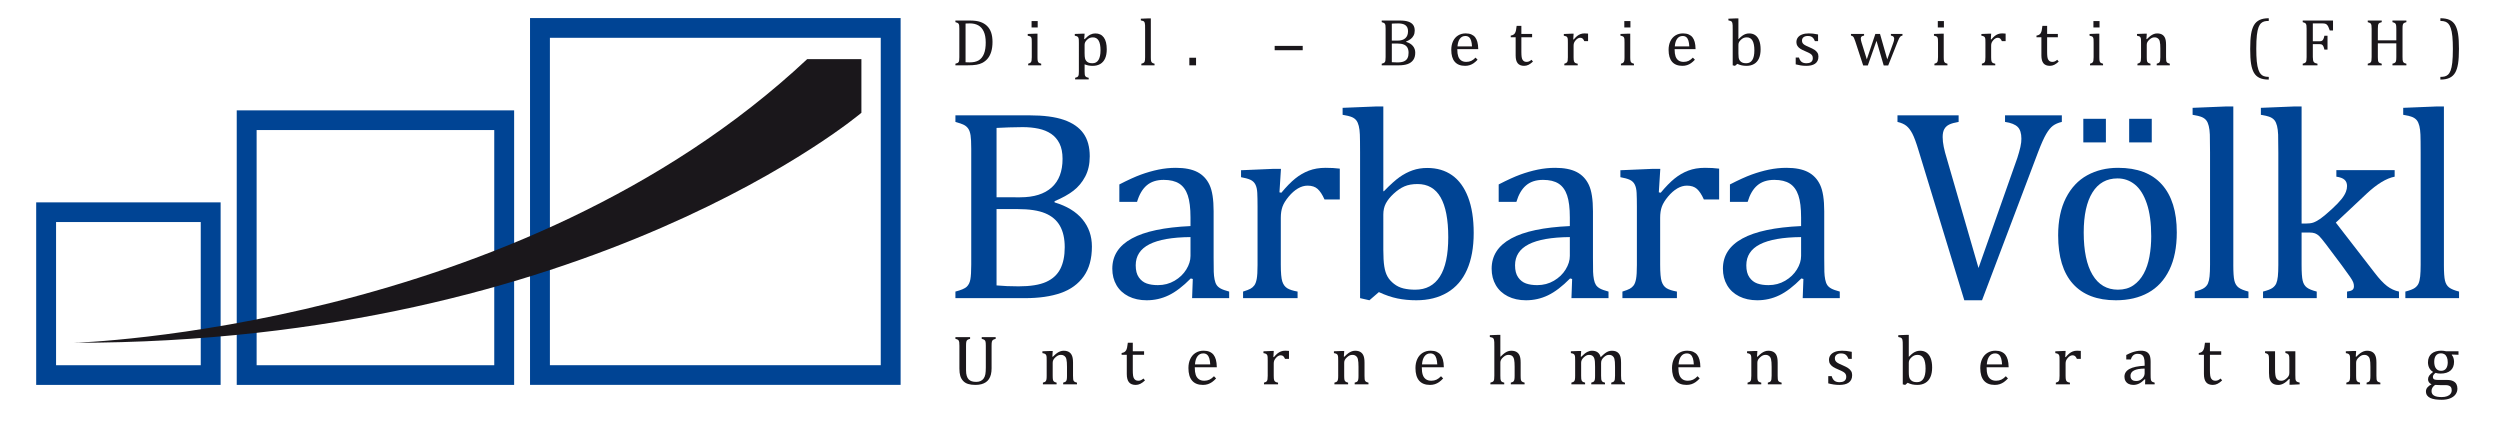
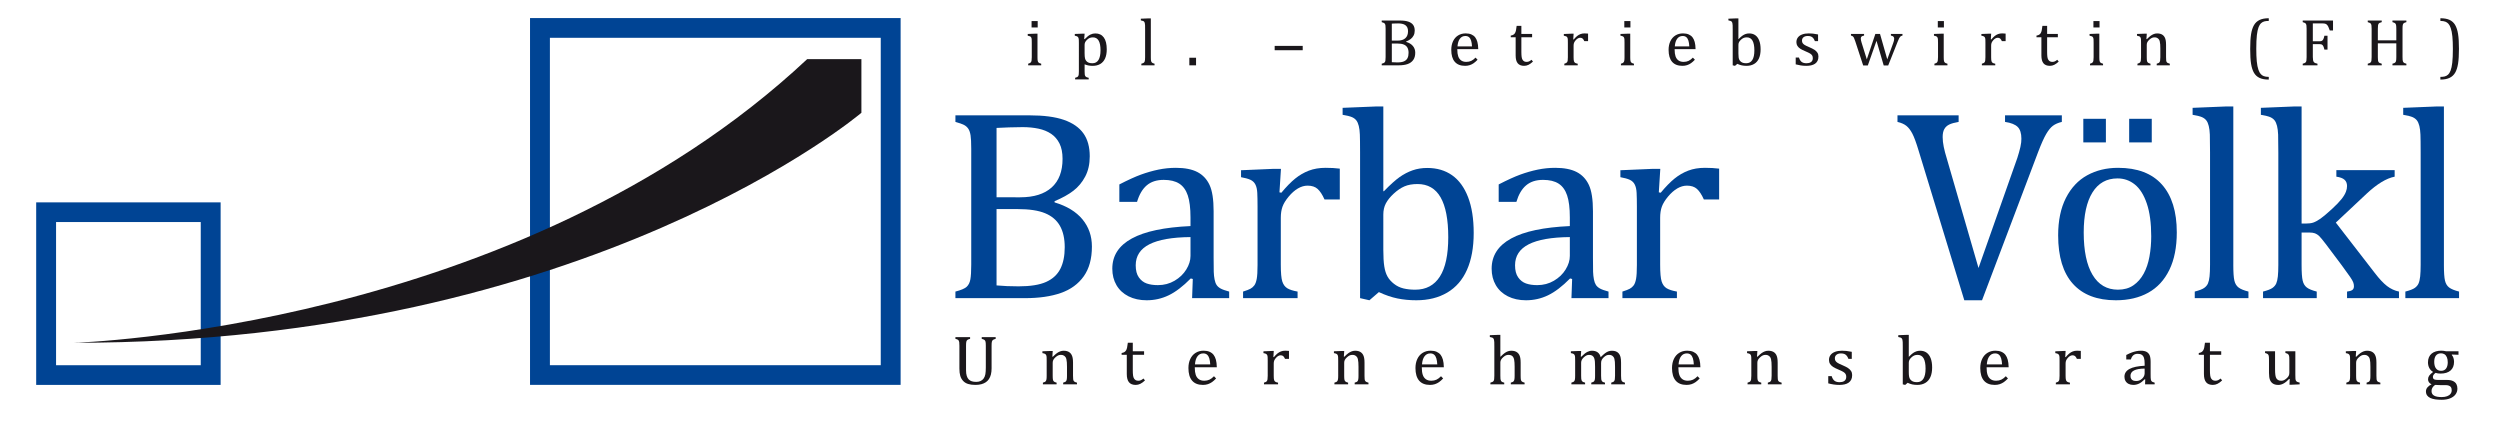
<svg xmlns="http://www.w3.org/2000/svg" version="1.1" id="Ebene_1" x="0px" y="0px" width="414.504px" height="70px" viewBox="0 0 414.504 70" enable-background="new 0 0 414.504 70" xml:space="preserve">
  <g>
    <path fill="#1A171B" d="M164.409,61.018c0,0.418-0.04,0.777-0.116,1.079c-0.074,0.287-0.184,0.542-0.331,0.763   c-0.134,0.199-0.304,0.368-0.503,0.508c-0.202,0.14-0.445,0.249-0.731,0.329c-0.286,0.081-0.622,0.121-1.008,0.121   c-0.468,0-0.869-0.052-1.203-0.154c-0.334-0.104-0.611-0.272-0.829-0.509c-0.219-0.234-0.377-0.512-0.472-0.831   c-0.098-0.319-0.146-0.726-0.146-1.219v-3.773c0-0.298-0.01-0.5-0.029-0.606c-0.02-0.104-0.047-0.187-0.084-0.249   c-0.037-0.061-0.089-0.113-0.159-0.158c-0.069-0.044-0.199-0.09-0.389-0.14v-0.281h2.434v0.281   c-0.216,0.054-0.367,0.114-0.452,0.18c-0.085,0.068-0.143,0.169-0.174,0.303c-0.031,0.133-0.046,0.357-0.046,0.671v4.061   c0,0.371,0.039,0.683,0.119,0.935c0.079,0.253,0.19,0.448,0.333,0.589c0.143,0.139,0.313,0.239,0.51,0.303   c0.197,0.063,0.442,0.095,0.735,0.095c0.27,0,0.509-0.047,0.713-0.141c0.205-0.093,0.375-0.235,0.513-0.426   c0.137-0.192,0.229-0.428,0.281-0.707c0.05-0.279,0.075-0.653,0.075-1.124v-3.584c0-0.334-0.016-0.561-0.049-0.683   c-0.033-0.122-0.086-0.217-0.163-0.281c-0.075-0.065-0.231-0.129-0.466-0.189v-0.281h2.312v0.281   c-0.223,0.058-0.377,0.121-0.46,0.189c-0.083,0.068-0.141,0.169-0.171,0.299c-0.031,0.131-0.046,0.352-0.046,0.665V61.018z" />
    <path fill="#1A171B" d="M178.56,63.725h-2.284v-0.281c0.152-0.044,0.259-0.085,0.325-0.119c0.066-0.034,0.122-0.081,0.166-0.144   c0.044-0.062,0.08-0.156,0.104-0.284c0.026-0.127,0.038-0.322,0.038-0.582v-1.501c0-0.269-0.008-0.513-0.023-0.729   c-0.016-0.219-0.042-0.396-0.078-0.536c-0.038-0.141-0.082-0.249-0.134-0.327c-0.052-0.079-0.113-0.146-0.185-0.201   c-0.071-0.055-0.153-0.1-0.246-0.132c-0.093-0.034-0.215-0.048-0.366-0.048c-0.151,0-0.293,0.029-0.429,0.088   c-0.135,0.06-0.284,0.162-0.447,0.308c-0.162,0.146-0.279,0.288-0.353,0.429c-0.073,0.144-0.11,0.305-0.11,0.488v2.14   c0,0.328,0.015,0.558,0.046,0.686c0.031,0.129,0.09,0.225,0.177,0.293c0.087,0.066,0.229,0.124,0.426,0.173v0.281h-2.272v-0.281   c0.152-0.044,0.258-0.085,0.322-0.119c0.063-0.034,0.118-0.081,0.162-0.144c0.045-0.062,0.079-0.155,0.105-0.28   c0.024-0.127,0.037-0.323,0.037-0.592V59.81c0-0.246-0.003-0.442-0.011-0.592c-0.009-0.149-0.035-0.269-0.082-0.358   c-0.046-0.09-0.117-0.156-0.211-0.202c-0.095-0.044-0.229-0.081-0.403-0.109v-0.306l1.356-0.052h0.354l-0.063,0.935l0.081,0.023   c0.287-0.287,0.517-0.491,0.693-0.614c0.175-0.122,0.353-0.216,0.533-0.282c0.18-0.068,0.37-0.101,0.572-0.101   c0.208,0,0.395,0.022,0.558,0.071c0.165,0.048,0.309,0.122,0.436,0.22c0.125,0.1,0.229,0.224,0.31,0.37   c0.081,0.148,0.142,0.325,0.183,0.531c0.041,0.207,0.061,0.468,0.061,0.787v2.161c0,0.263,0.008,0.455,0.024,0.572   c0.015,0.119,0.042,0.212,0.081,0.276c0.039,0.064,0.094,0.12,0.168,0.163c0.073,0.045,0.201,0.091,0.383,0.14V63.725z" />
    <path fill="#1A171B" d="M185.966,58.529c0.192-0.03,0.349-0.084,0.469-0.16c0.12-0.077,0.213-0.176,0.281-0.296   c0.067-0.12,0.121-0.271,0.159-0.453s0.079-0.446,0.122-0.794h0.822v1.416h1.873v0.581h-1.873v2.551   c0,0.371,0.016,0.666,0.046,0.887c0.031,0.219,0.089,0.392,0.175,0.516c0.084,0.124,0.181,0.213,0.289,0.267   c0.108,0.055,0.247,0.08,0.417,0.08c0.155,0,0.3-0.03,0.436-0.095c0.135-0.063,0.268-0.152,0.399-0.272l0.262,0.311   c-0.274,0.264-0.535,0.455-0.78,0.573c-0.245,0.119-0.499,0.178-0.761,0.178c-0.499,0-0.87-0.146-1.113-0.439   c-0.244-0.291-0.366-0.75-0.366-1.374v-3.181h-0.857V58.529z" />
    <path fill="#1A171B" d="M201.631,62.75c-0.248,0.257-0.475,0.459-0.681,0.604c-0.207,0.146-0.435,0.258-0.681,0.341   c-0.248,0.082-0.52,0.123-0.817,0.123c-0.795,0-1.396-0.236-1.802-0.709c-0.405-0.472-0.608-1.169-0.608-2.091   c0-0.568,0.104-1.07,0.311-1.506c0.207-0.438,0.5-0.774,0.884-1.011c0.382-0.237,0.822-0.356,1.321-0.356   c0.39,0,0.723,0.062,0.997,0.184c0.274,0.124,0.494,0.289,0.658,0.502c0.164,0.212,0.292,0.48,0.382,0.804   c0.091,0.322,0.142,0.746,0.154,1.263h-3.651v0.104c0,0.451,0.051,0.832,0.153,1.139c0.102,0.308,0.271,0.549,0.504,0.723   c0.234,0.174,0.538,0.261,0.912,0.261c0.317,0,0.603-0.059,0.855-0.174c0.253-0.118,0.505-0.308,0.757-0.571L201.631,62.75z    M200.658,60.422c-0.023-0.412-0.075-0.75-0.157-1.014c-0.081-0.261-0.202-0.462-0.364-0.601c-0.163-0.14-0.375-0.211-0.638-0.211   c-0.398,0-0.716,0.158-0.954,0.476c-0.237,0.314-0.378,0.764-0.419,1.35H200.658z" />
    <path fill="#1A171B" d="M211.128,59.194l0.082,0.018c0.213-0.256,0.409-0.458,0.591-0.605c0.181-0.147,0.378-0.261,0.589-0.342   c0.21-0.08,0.449-0.12,0.715-0.12c0.224,0,0.427,0.013,0.61,0.035v1.318h-0.656c-0.094-0.206-0.193-0.356-0.295-0.449   c-0.106-0.095-0.249-0.142-0.43-0.142c-0.14,0-0.276,0.04-0.415,0.12c-0.136,0.081-0.269,0.197-0.397,0.351   c-0.127,0.153-0.215,0.297-0.264,0.432c-0.048,0.133-0.072,0.292-0.072,0.475v2.008c0,0.348,0.021,0.588,0.063,0.719   c0.042,0.132,0.113,0.229,0.212,0.29c0.098,0.061,0.246,0.11,0.443,0.143v0.281h-2.335v-0.281c0.146-0.044,0.251-0.085,0.315-0.119   c0.063-0.034,0.12-0.081,0.165-0.144c0.046-0.062,0.081-0.155,0.104-0.28c0.023-0.127,0.036-0.323,0.036-0.592V59.81   c0-0.246-0.005-0.442-0.013-0.592c-0.007-0.149-0.034-0.269-0.081-0.358c-0.046-0.09-0.118-0.156-0.211-0.202   c-0.095-0.044-0.228-0.081-0.403-0.109v-0.299l1.357-0.059h0.354L211.128,59.194z" />
    <path fill="#1A171B" d="M226.893,63.725h-2.285v-0.281c0.151-0.044,0.259-0.085,0.325-0.119c0.065-0.034,0.122-0.081,0.165-0.144   c0.045-0.062,0.08-0.156,0.104-0.284c0.026-0.127,0.039-0.322,0.039-0.582v-1.501c0-0.269-0.008-0.513-0.024-0.729   c-0.016-0.219-0.04-0.396-0.077-0.536c-0.037-0.141-0.082-0.249-0.134-0.327c-0.052-0.079-0.114-0.146-0.185-0.201   c-0.072-0.055-0.153-0.1-0.246-0.132c-0.094-0.034-0.215-0.048-0.366-0.048c-0.15,0-0.294,0.029-0.429,0.088   c-0.135,0.06-0.285,0.162-0.446,0.308c-0.163,0.146-0.28,0.288-0.354,0.429c-0.073,0.144-0.111,0.305-0.111,0.488v2.14   c0,0.328,0.017,0.558,0.047,0.686c0.031,0.129,0.091,0.225,0.177,0.293c0.088,0.066,0.23,0.124,0.426,0.173v0.281h-2.271v-0.281   c0.152-0.044,0.257-0.085,0.322-0.119s0.117-0.081,0.162-0.144c0.044-0.062,0.079-0.155,0.104-0.28   c0.025-0.127,0.039-0.323,0.039-0.592V59.81c0-0.246-0.004-0.442-0.012-0.592s-0.035-0.269-0.082-0.358   c-0.045-0.09-0.117-0.156-0.211-0.202c-0.094-0.044-0.229-0.081-0.403-0.109v-0.306l1.355-0.052h0.354l-0.064,0.935l0.08,0.023   c0.287-0.287,0.52-0.491,0.695-0.614c0.175-0.122,0.353-0.216,0.531-0.282c0.182-0.068,0.371-0.101,0.572-0.101   c0.209,0,0.395,0.022,0.559,0.071c0.165,0.048,0.31,0.122,0.434,0.22c0.127,0.1,0.23,0.224,0.312,0.37   c0.081,0.148,0.142,0.325,0.182,0.531c0.042,0.207,0.062,0.468,0.062,0.787v2.161c0,0.263,0.008,0.455,0.022,0.572   c0.017,0.119,0.044,0.212,0.082,0.276s0.095,0.12,0.169,0.163c0.071,0.045,0.199,0.091,0.383,0.14V63.725z" />
    <path fill="#1A171B" d="M239.276,62.75c-0.248,0.257-0.475,0.459-0.681,0.604c-0.207,0.146-0.435,0.258-0.682,0.341   c-0.248,0.082-0.521,0.123-0.818,0.123c-0.795,0-1.395-0.236-1.802-0.709c-0.404-0.472-0.608-1.169-0.608-2.091   c0-0.568,0.104-1.07,0.311-1.506c0.206-0.438,0.502-0.774,0.883-1.011c0.383-0.237,0.824-0.356,1.321-0.356   c0.392,0,0.723,0.062,0.998,0.184c0.274,0.124,0.493,0.289,0.657,0.502c0.164,0.212,0.292,0.48,0.383,0.804   c0.09,0.322,0.142,0.746,0.154,1.263h-3.652v0.104c0,0.451,0.052,0.832,0.155,1.139c0.101,0.308,0.269,0.549,0.503,0.723   s0.538,0.261,0.912,0.261c0.317,0,0.603-0.059,0.855-0.174c0.253-0.118,0.505-0.308,0.757-0.571L239.276,62.75z M238.303,60.422   c-0.022-0.412-0.075-0.75-0.157-1.014c-0.08-0.261-0.202-0.462-0.365-0.601c-0.161-0.14-0.374-0.211-0.638-0.211   c-0.398,0-0.714,0.158-0.952,0.476c-0.238,0.314-0.378,0.764-0.421,1.35H238.303z" />
    <path fill="#1A171B" d="M248.763,59.145l0.022,0.004c0.302-0.302,0.54-0.513,0.716-0.634c0.176-0.119,0.349-0.212,0.522-0.272   c0.171-0.062,0.355-0.091,0.553-0.091c0.213,0,0.401,0.024,0.568,0.074c0.166,0.05,0.312,0.124,0.437,0.227   c0.127,0.1,0.229,0.226,0.309,0.372c0.078,0.147,0.137,0.323,0.176,0.527c0.039,0.206,0.059,0.466,0.059,0.779v2.161   c0,0.333,0.014,0.559,0.043,0.68c0.028,0.121,0.081,0.214,0.155,0.28c0.076,0.067,0.229,0.131,0.456,0.191v0.281h-2.284v-0.281   c0.15-0.044,0.259-0.085,0.325-0.119c0.064-0.034,0.12-0.081,0.165-0.144c0.045-0.062,0.079-0.156,0.104-0.284   c0.024-0.127,0.039-0.322,0.039-0.582v-1.501c0-0.51-0.027-0.899-0.08-1.169c-0.052-0.27-0.154-0.47-0.306-0.605   c-0.154-0.133-0.367-0.199-0.643-0.199c-0.153,0-0.292,0.026-0.415,0.079c-0.124,0.054-0.268,0.149-0.43,0.287   c-0.163,0.138-0.285,0.278-0.367,0.425c-0.085,0.145-0.125,0.3-0.125,0.465v2.196c0,0.259,0.006,0.445,0.02,0.556   c0.014,0.112,0.041,0.204,0.078,0.277c0.039,0.075,0.097,0.137,0.177,0.185c0.078,0.048,0.202,0.093,0.368,0.134v0.281h-2.294   v-0.281c0.169-0.044,0.29-0.089,0.363-0.131c0.074-0.041,0.132-0.095,0.173-0.159c0.039-0.065,0.07-0.159,0.089-0.284   c0.02-0.121,0.029-0.314,0.029-0.577v-4.801c0-0.368-0.003-0.624-0.01-0.769c-0.005-0.146-0.021-0.27-0.046-0.369   c-0.024-0.103-0.06-0.182-0.104-0.238c-0.046-0.059-0.105-0.104-0.179-0.138c-0.076-0.036-0.213-0.069-0.41-0.104v-0.299   l1.396-0.056h0.349V59.145z" />
    <path fill="#1A171B" d="M262.097,59.125l0.082,0.023c0.231-0.229,0.421-0.401,0.569-0.519c0.149-0.116,0.294-0.211,0.433-0.282   c0.14-0.069,0.27-0.121,0.392-0.15c0.121-0.032,0.246-0.046,0.373-0.046c0.387,0,0.701,0.087,0.944,0.263   c0.244,0.177,0.412,0.446,0.505,0.809c0.288-0.29,0.524-0.504,0.704-0.642c0.18-0.139,0.363-0.244,0.55-0.318   c0.188-0.074,0.39-0.111,0.606-0.111c0.259,0,0.481,0.037,0.669,0.111c0.187,0.074,0.345,0.189,0.475,0.344   c0.13,0.155,0.226,0.35,0.285,0.583s0.089,0.547,0.089,0.941v2.161c0,0.29,0.01,0.492,0.03,0.602   c0.019,0.112,0.047,0.197,0.083,0.26c0.037,0.061,0.092,0.112,0.166,0.156c0.072,0.045,0.197,0.09,0.369,0.134v0.281h-2.275v-0.281   c0.149-0.044,0.258-0.085,0.322-0.119c0.066-0.034,0.122-0.081,0.167-0.144c0.044-0.062,0.078-0.156,0.104-0.284   c0.023-0.127,0.037-0.322,0.037-0.582v-1.501c0-0.326-0.01-0.595-0.026-0.808c-0.018-0.212-0.044-0.38-0.08-0.508   c-0.038-0.125-0.082-0.223-0.135-0.297c-0.052-0.072-0.111-0.137-0.176-0.19c-0.066-0.053-0.144-0.095-0.232-0.126   s-0.206-0.045-0.354-0.045c-0.153,0-0.298,0.03-0.431,0.091c-0.134,0.061-0.278,0.165-0.435,0.309   c-0.155,0.146-0.27,0.293-0.339,0.44c-0.07,0.146-0.104,0.32-0.104,0.52v2.093c0,0.29,0.01,0.492,0.029,0.602   c0.02,0.112,0.048,0.197,0.084,0.26c0.037,0.061,0.092,0.112,0.164,0.156c0.074,0.045,0.197,0.09,0.371,0.134v0.281h-2.277v-0.281   c0.151-0.044,0.258-0.085,0.324-0.119s0.122-0.081,0.166-0.144c0.043-0.062,0.079-0.156,0.104-0.284   c0.026-0.127,0.037-0.322,0.037-0.582v-1.501c0-0.342-0.01-0.618-0.027-0.834c-0.02-0.213-0.049-0.385-0.091-0.515   c-0.039-0.131-0.092-0.236-0.156-0.316c-0.063-0.08-0.129-0.141-0.194-0.183c-0.065-0.043-0.144-0.074-0.231-0.095   c-0.089-0.021-0.19-0.031-0.301-0.031c-0.159,0-0.308,0.034-0.446,0.104c-0.141,0.071-0.282,0.175-0.427,0.308   c-0.144,0.134-0.254,0.272-0.327,0.419s-0.109,0.303-0.109,0.471v2.15c0,0.218,0.005,0.385,0.018,0.499   c0.011,0.113,0.029,0.205,0.055,0.269c0.025,0.065,0.057,0.118,0.095,0.158c0.039,0.041,0.094,0.078,0.166,0.115   c0.071,0.035,0.178,0.074,0.321,0.11v0.281h-2.271v-0.281c0.146-0.044,0.251-0.085,0.316-0.119   c0.063-0.034,0.119-0.081,0.165-0.144c0.046-0.062,0.08-0.155,0.103-0.28c0.024-0.127,0.037-0.323,0.037-0.592V59.81   c0-0.246-0.006-0.442-0.013-0.592c-0.008-0.149-0.034-0.269-0.081-0.358c-0.046-0.09-0.118-0.156-0.211-0.202   c-0.095-0.044-0.229-0.081-0.404-0.109v-0.306l1.357-0.052h0.353L262.097,59.125z" />
    <path fill="#1A171B" d="M281.812,62.75c-0.246,0.257-0.474,0.459-0.681,0.604c-0.207,0.146-0.434,0.258-0.681,0.341   c-0.248,0.082-0.52,0.123-0.816,0.123c-0.796,0-1.396-0.236-1.804-0.709c-0.405-0.472-0.608-1.169-0.608-2.091   c0-0.568,0.104-1.07,0.311-1.506c0.207-0.438,0.501-0.774,0.884-1.011c0.383-0.237,0.822-0.356,1.32-0.356   c0.392,0,0.724,0.062,0.998,0.184c0.273,0.124,0.493,0.289,0.658,0.502c0.164,0.212,0.291,0.48,0.382,0.804   c0.091,0.322,0.143,0.746,0.152,1.263h-3.648v0.104c0,0.451,0.049,0.832,0.151,1.139c0.103,0.308,0.271,0.549,0.505,0.723   s0.537,0.261,0.912,0.261c0.316,0,0.603-0.059,0.855-0.174c0.253-0.118,0.505-0.308,0.757-0.571L281.812,62.75z M280.839,60.422   c-0.024-0.412-0.074-0.75-0.157-1.014c-0.081-0.261-0.203-0.462-0.364-0.601c-0.163-0.14-0.376-0.211-0.638-0.211   c-0.398,0-0.716,0.158-0.955,0.476c-0.236,0.314-0.377,0.764-0.418,1.35H280.839z" />
    <path fill="#1A171B" d="M295.391,63.725h-2.283v-0.281c0.15-0.044,0.259-0.085,0.326-0.119c0.064-0.034,0.12-0.081,0.164-0.144   c0.044-0.062,0.08-0.156,0.104-0.284c0.024-0.127,0.037-0.322,0.037-0.582v-1.501c0-0.269-0.007-0.513-0.023-0.729   c-0.015-0.219-0.041-0.396-0.077-0.536c-0.037-0.141-0.081-0.249-0.134-0.327c-0.052-0.079-0.114-0.146-0.186-0.201   c-0.071-0.055-0.154-0.1-0.247-0.132c-0.093-0.034-0.213-0.048-0.364-0.048c-0.15,0-0.294,0.029-0.429,0.088   c-0.136,0.06-0.284,0.162-0.445,0.308c-0.163,0.146-0.281,0.288-0.355,0.429c-0.072,0.144-0.108,0.305-0.108,0.488v2.14   c0,0.328,0.015,0.558,0.046,0.686c0.03,0.129,0.089,0.225,0.177,0.293c0.087,0.066,0.229,0.124,0.427,0.173v0.281h-2.273v-0.281   c0.15-0.044,0.258-0.085,0.322-0.119s0.117-0.081,0.163-0.144c0.043-0.062,0.078-0.155,0.104-0.28   c0.024-0.127,0.036-0.323,0.036-0.592V59.81c0-0.246-0.005-0.442-0.012-0.592s-0.034-0.269-0.08-0.358s-0.118-0.156-0.212-0.202   c-0.094-0.044-0.229-0.081-0.404-0.109v-0.306l1.357-0.052h0.354l-0.063,0.935l0.082,0.023c0.284-0.287,0.517-0.491,0.691-0.614   c0.176-0.122,0.354-0.216,0.534-0.282c0.179-0.068,0.368-0.101,0.57-0.101c0.208,0,0.395,0.022,0.558,0.071   c0.166,0.048,0.31,0.122,0.437,0.22c0.125,0.1,0.229,0.224,0.31,0.37c0.081,0.148,0.143,0.325,0.182,0.531   c0.041,0.207,0.062,0.468,0.062,0.787v2.161c0,0.263,0.008,0.455,0.023,0.572c0.015,0.119,0.042,0.212,0.08,0.276   c0.039,0.064,0.095,0.12,0.17,0.163c0.072,0.045,0.199,0.091,0.381,0.14V63.725z" />
    <path fill="#1A171B" d="M307.027,59.498h-0.557c-0.084-0.229-0.184-0.409-0.301-0.541c-0.115-0.133-0.248-0.226-0.395-0.279   c-0.146-0.053-0.327-0.081-0.538-0.081c-0.31,0-0.557,0.072-0.738,0.216c-0.185,0.145-0.276,0.34-0.276,0.588   c0,0.177,0.037,0.321,0.111,0.436c0.072,0.116,0.186,0.223,0.341,0.323c0.153,0.1,0.427,0.231,0.817,0.395   c0.394,0.169,0.698,0.323,0.912,0.464c0.215,0.143,0.383,0.307,0.504,0.494c0.122,0.188,0.183,0.411,0.183,0.67   c0,0.305-0.052,0.557-0.155,0.764c-0.105,0.208-0.252,0.375-0.44,0.505c-0.19,0.13-0.416,0.223-0.676,0.281   c-0.261,0.057-0.546,0.086-0.854,0.086c-0.324,0-0.64-0.023-0.944-0.071c-0.306-0.049-0.604-0.109-0.893-0.188v-1.197h0.568   c0.104,0.351,0.259,0.606,0.463,0.764c0.204,0.16,0.486,0.24,0.846,0.24c0.14,0,0.275-0.015,0.407-0.045   c0.135-0.028,0.254-0.075,0.358-0.143c0.104-0.066,0.186-0.157,0.249-0.273c0.061-0.113,0.093-0.257,0.093-0.429   c0-0.196-0.039-0.354-0.117-0.477c-0.077-0.121-0.196-0.235-0.358-0.335c-0.162-0.103-0.448-0.238-0.857-0.41   c-0.353-0.146-0.635-0.288-0.848-0.424c-0.211-0.139-0.38-0.302-0.5-0.488c-0.122-0.188-0.183-0.409-0.183-0.665   c0-0.314,0.086-0.587,0.257-0.817c0.175-0.231,0.422-0.407,0.745-0.531c0.325-0.122,0.705-0.184,1.143-0.184   c0.255,0,0.501,0.013,0.738,0.036c0.238,0.026,0.536,0.075,0.896,0.147V59.498z" />
    <path fill="#1A171B" d="M316.479,59.145l0.023,0.004c0.27-0.278,0.495-0.481,0.674-0.608c0.18-0.126,0.366-0.222,0.558-0.288   c0.191-0.068,0.4-0.101,0.628-0.101c0.414,0,0.769,0.104,1.063,0.313c0.296,0.207,0.524,0.521,0.685,0.937   c0.161,0.418,0.24,0.928,0.24,1.532c0,0.625-0.095,1.15-0.286,1.579c-0.192,0.431-0.474,0.756-0.847,0.976s-0.813,0.33-1.324,0.33   c-0.287,0-0.555-0.026-0.809-0.076c-0.253-0.053-0.518-0.144-0.797-0.274l-0.405,0.351l-0.4-0.093v-6.233   c0-0.368-0.003-0.624-0.009-0.769c-0.005-0.146-0.021-0.27-0.046-0.369c-0.024-0.103-0.06-0.182-0.105-0.238   c-0.044-0.059-0.104-0.104-0.179-0.138c-0.076-0.036-0.212-0.069-0.409-0.104v-0.299l1.402-0.056h0.343V59.145z M316.479,61.661   c0,0.294,0.014,0.528,0.04,0.703c0.026,0.172,0.073,0.317,0.136,0.433c0.064,0.114,0.157,0.22,0.278,0.315   c0.122,0.097,0.259,0.161,0.409,0.197c0.151,0.037,0.319,0.056,0.504,0.056c0.465,0,0.815-0.188,1.056-0.563   c0.239-0.374,0.36-0.936,0.36-1.685c0-0.758-0.11-1.326-0.328-1.709c-0.22-0.379-0.548-0.568-0.988-0.568   c-0.221,0-0.409,0.031-0.563,0.1c-0.155,0.067-0.309,0.171-0.46,0.313c-0.153,0.142-0.267,0.281-0.338,0.419   c-0.07,0.139-0.106,0.294-0.106,0.471V61.661z" />
    <path fill="#1A171B" d="M332.921,62.75c-0.248,0.257-0.476,0.459-0.681,0.604c-0.208,0.146-0.434,0.258-0.683,0.341   c-0.247,0.082-0.519,0.123-0.816,0.123c-0.795,0-1.396-0.236-1.802-0.709c-0.406-0.472-0.608-1.169-0.608-2.091   c0-0.568,0.104-1.07,0.31-1.506c0.207-0.438,0.502-0.774,0.884-1.011c0.383-0.237,0.822-0.356,1.322-0.356   c0.389,0,0.722,0.062,0.996,0.184c0.274,0.124,0.494,0.289,0.657,0.502c0.165,0.212,0.292,0.48,0.383,0.804   c0.092,0.322,0.142,0.746,0.154,1.263h-3.651v0.104c0,0.451,0.051,0.832,0.154,1.139c0.102,0.308,0.269,0.549,0.503,0.723   s0.538,0.261,0.912,0.261c0.317,0,0.603-0.059,0.856-0.174c0.253-0.118,0.504-0.308,0.756-0.571L332.921,62.75z M331.946,60.422   c-0.022-0.412-0.074-0.75-0.157-1.014c-0.08-0.261-0.201-0.462-0.363-0.601c-0.162-0.14-0.374-0.211-0.638-0.211   c-0.397,0-0.716,0.158-0.952,0.476c-0.238,0.314-0.378,0.764-0.421,1.35H331.946z" />
    <path fill="#1A171B" d="M342.419,59.194l0.082,0.018c0.211-0.256,0.409-0.458,0.59-0.605c0.182-0.147,0.378-0.261,0.589-0.342   c0.21-0.08,0.449-0.12,0.717-0.12c0.223,0,0.425,0.013,0.606,0.035v1.318h-0.653c-0.093-0.206-0.191-0.356-0.296-0.449   c-0.104-0.095-0.247-0.142-0.429-0.142c-0.14,0-0.277,0.04-0.415,0.12c-0.137,0.081-0.269,0.197-0.396,0.351   c-0.129,0.153-0.216,0.297-0.265,0.432c-0.048,0.133-0.071,0.292-0.071,0.475v2.008c0,0.348,0.021,0.588,0.064,0.719   c0.042,0.132,0.112,0.229,0.211,0.29c0.098,0.061,0.246,0.11,0.443,0.143v0.281h-2.336v-0.281c0.146-0.044,0.252-0.085,0.315-0.119   s0.119-0.081,0.164-0.144c0.047-0.062,0.082-0.155,0.106-0.28c0.022-0.127,0.033-0.323,0.033-0.592V59.81   c0-0.246-0.002-0.442-0.011-0.592s-0.035-0.269-0.082-0.358s-0.116-0.156-0.211-0.202c-0.095-0.044-0.229-0.081-0.402-0.109v-0.299   l1.355-0.059h0.354L342.419,59.194z" />
    <path fill="#1A171B" d="M355.684,62.904l-0.088-0.021c-0.335,0.341-0.651,0.582-0.947,0.722c-0.296,0.142-0.608,0.213-0.941,0.213   c-0.294,0-0.552-0.057-0.776-0.168c-0.224-0.114-0.396-0.272-0.516-0.478c-0.12-0.204-0.18-0.44-0.18-0.708   c0-0.559,0.279-0.99,0.838-1.293c0.558-0.304,1.395-0.48,2.511-0.531v-0.373c0-0.397-0.038-0.71-0.114-0.939   c-0.078-0.23-0.2-0.398-0.366-0.504c-0.166-0.108-0.388-0.162-0.665-0.162c-0.302,0-0.545,0.078-0.728,0.235   c-0.185,0.157-0.321,0.391-0.414,0.706h-0.76v-0.747c0.37-0.189,0.68-0.33,0.928-0.421c0.246-0.089,0.494-0.161,0.74-0.212   c0.249-0.052,0.499-0.078,0.754-0.078c0.383,0,0.689,0.061,0.922,0.182c0.23,0.12,0.405,0.305,0.521,0.554   c0.115,0.249,0.173,0.622,0.173,1.124v1.995c0,0.283,0.003,0.483,0.007,0.6s0.015,0.224,0.034,0.323   c0.02,0.101,0.048,0.18,0.088,0.239c0.037,0.06,0.095,0.11,0.171,0.151c0.075,0.042,0.197,0.087,0.368,0.131v0.281h-1.589   L355.684,62.904z M355.584,61.109c-0.783,0.008-1.37,0.112-1.761,0.312c-0.391,0.198-0.586,0.498-0.586,0.899   c0,0.219,0.046,0.391,0.134,0.517c0.089,0.125,0.201,0.212,0.336,0.261c0.136,0.047,0.296,0.071,0.479,0.071   c0.264,0,0.503-0.062,0.718-0.188c0.214-0.127,0.38-0.288,0.501-0.481c0.119-0.195,0.179-0.388,0.179-0.58V61.109z" />
    <path fill="#1A171B" d="M364.557,58.529c0.192-0.03,0.35-0.084,0.469-0.16c0.12-0.077,0.213-0.176,0.281-0.296   c0.067-0.12,0.12-0.271,0.159-0.453s0.079-0.446,0.121-0.794h0.824v1.416h1.871v0.581h-1.871v2.551   c0,0.371,0.015,0.666,0.047,0.887c0.029,0.219,0.088,0.392,0.173,0.516c0.084,0.124,0.182,0.213,0.29,0.267   c0.107,0.055,0.247,0.08,0.417,0.08c0.154,0,0.299-0.03,0.435-0.095c0.136-0.063,0.268-0.152,0.399-0.272l0.262,0.311   c-0.275,0.264-0.534,0.455-0.781,0.573c-0.243,0.119-0.498,0.178-0.761,0.178c-0.498,0-0.87-0.146-1.112-0.439   c-0.244-0.291-0.365-0.75-0.365-1.374v-3.181h-0.857V58.529z" />
    <path fill="#1A171B" d="M375.556,58.242h1.652v2.921c0,0.445,0.017,0.787,0.051,1.019c0.036,0.234,0.089,0.41,0.157,0.529   c0.07,0.118,0.168,0.217,0.296,0.297c0.126,0.081,0.303,0.121,0.528,0.121c0.147,0,0.288-0.029,0.423-0.086   c0.133-0.058,0.285-0.157,0.451-0.302c0.166-0.143,0.285-0.285,0.356-0.427c0.071-0.141,0.107-0.306,0.107-0.494v-2.149   c0-0.218-0.007-0.384-0.017-0.494c-0.013-0.11-0.031-0.199-0.058-0.267c-0.027-0.067-0.06-0.122-0.097-0.163   c-0.036-0.042-0.089-0.08-0.156-0.115c-0.068-0.035-0.178-0.07-0.327-0.107v-0.282h1.65v3.916c0,0.295,0.007,0.508,0.018,0.639   c0.012,0.129,0.036,0.233,0.076,0.311c0.037,0.074,0.098,0.138,0.18,0.185c0.081,0.048,0.226,0.093,0.435,0.136v0.297l-1.327,0.06   h-0.354l0.035-0.941l-0.088-0.023c-0.32,0.345-0.626,0.597-0.92,0.757c-0.289,0.161-0.582,0.241-0.876,0.241   c-0.353,0-0.642-0.068-0.869-0.206s-0.398-0.344-0.511-0.616c-0.111-0.274-0.167-0.659-0.167-1.157v-2.167   c0-0.321-0.015-0.542-0.039-0.662c-0.024-0.121-0.072-0.217-0.145-0.288c-0.072-0.07-0.227-0.136-0.467-0.196V58.242z" />
    <path fill="#1A171B" d="M394.668,63.725h-2.283v-0.281c0.151-0.044,0.26-0.085,0.324-0.119c0.066-0.034,0.121-0.081,0.166-0.144   c0.045-0.062,0.079-0.156,0.104-0.284c0.026-0.127,0.038-0.322,0.038-0.582v-1.501c0-0.269-0.009-0.513-0.022-0.729   c-0.017-0.219-0.042-0.396-0.079-0.536c-0.037-0.141-0.081-0.249-0.133-0.327c-0.053-0.079-0.114-0.146-0.186-0.201   c-0.07-0.055-0.153-0.1-0.245-0.132c-0.093-0.034-0.216-0.048-0.366-0.048c-0.151,0-0.294,0.029-0.429,0.088   c-0.136,0.06-0.284,0.162-0.448,0.308c-0.161,0.146-0.278,0.288-0.352,0.429c-0.073,0.144-0.11,0.305-0.11,0.488v2.14   c0,0.328,0.016,0.558,0.046,0.686c0.03,0.129,0.091,0.225,0.176,0.293c0.088,0.066,0.23,0.124,0.427,0.173v0.281h-2.271v-0.281   c0.151-0.044,0.259-0.085,0.322-0.119s0.117-0.081,0.162-0.144c0.044-0.062,0.079-0.155,0.104-0.28   c0.024-0.127,0.037-0.323,0.037-0.592V59.81c0-0.246-0.004-0.442-0.011-0.592c-0.009-0.149-0.035-0.269-0.082-0.358   s-0.116-0.156-0.211-0.202c-0.095-0.044-0.229-0.081-0.402-0.109v-0.306l1.355-0.052h0.353l-0.063,0.935l0.079,0.023   c0.287-0.287,0.519-0.491,0.694-0.614c0.177-0.122,0.354-0.216,0.533-0.282c0.179-0.068,0.37-0.101,0.57-0.101   c0.209,0,0.396,0.022,0.56,0.071c0.164,0.048,0.309,0.122,0.435,0.22c0.125,0.1,0.229,0.224,0.31,0.37   c0.081,0.148,0.143,0.325,0.184,0.531c0.04,0.207,0.061,0.468,0.061,0.787v2.161c0,0.263,0.007,0.455,0.023,0.572   c0.016,0.119,0.042,0.212,0.081,0.276c0.038,0.064,0.094,0.12,0.167,0.163c0.074,0.045,0.202,0.091,0.383,0.14V63.725z" />
    <path fill="#1A171B" d="M407.621,58.823l-1.072-0.042l-0.052,0.063c0.119,0.119,0.213,0.28,0.282,0.484   c0.07,0.204,0.104,0.426,0.104,0.663c0,0.624-0.194,1.104-0.581,1.442c-0.389,0.339-0.94,0.508-1.656,0.508   c-0.32,0-0.597-0.041-0.829-0.122c-0.292,0.223-0.439,0.44-0.439,0.655c0,0.141,0.028,0.249,0.085,0.321   c0.055,0.071,0.147,0.125,0.277,0.154c0.13,0.032,0.326,0.046,0.588,0.046h1.392c0.409,0,0.742,0.063,1.001,0.189   c0.26,0.126,0.444,0.295,0.555,0.508c0.11,0.212,0.165,0.46,0.165,0.743c0,0.358-0.104,0.679-0.313,0.96s-0.511,0.5-0.905,0.657   c-0.393,0.156-0.854,0.234-1.379,0.234c-0.391,0-0.746-0.023-1.069-0.068c-0.322-0.047-0.599-0.123-0.827-0.232   c-0.23-0.109-0.409-0.253-0.534-0.431c-0.125-0.177-0.189-0.4-0.189-0.668c0-0.239,0.082-0.459,0.245-0.656   c0.162-0.196,0.392-0.37,0.688-0.52c-0.182-0.072-0.324-0.179-0.429-0.321c-0.104-0.141-0.156-0.308-0.156-0.499   c0-0.217,0.062-0.418,0.186-0.598c0.123-0.183,0.341-0.391,0.654-0.624c-0.277-0.16-0.488-0.379-0.634-0.654   c-0.145-0.274-0.217-0.588-0.217-0.939c0-0.328,0.055-0.615,0.165-0.857c0.109-0.243,0.263-0.443,0.457-0.604   c0.195-0.158,0.427-0.275,0.692-0.354c0.267-0.079,0.555-0.118,0.865-0.118c0.276,0,0.553,0.032,0.827,0.098h2.053V58.823z    M403.744,63.817c-0.198,0.146-0.347,0.3-0.444,0.462c-0.1,0.162-0.147,0.348-0.147,0.554c0,0.345,0.138,0.597,0.415,0.76   c0.275,0.163,0.697,0.243,1.265,0.243c0.349,0,0.647-0.045,0.895-0.137c0.251-0.093,0.441-0.225,0.572-0.396   c0.132-0.172,0.198-0.372,0.198-0.603c0-0.107-0.016-0.211-0.041-0.313c-0.028-0.102-0.079-0.192-0.153-0.272   c-0.077-0.079-0.184-0.144-0.324-0.191c-0.138-0.049-0.319-0.072-0.542-0.072h-0.864C404.26,63.852,403.983,63.842,403.744,63.817z    M403.598,59.986c0,0.478,0.099,0.847,0.296,1.107c0.197,0.26,0.48,0.391,0.852,0.391c0.197,0,0.365-0.039,0.505-0.113   c0.139-0.074,0.253-0.178,0.339-0.307c0.088-0.13,0.15-0.279,0.19-0.451c0.041-0.169,0.062-0.349,0.062-0.535   c0-0.337-0.048-0.618-0.145-0.843c-0.097-0.227-0.229-0.393-0.394-0.497c-0.167-0.105-0.358-0.157-0.574-0.157   c-0.367,0-0.647,0.121-0.84,0.361C403.694,59.183,403.598,59.531,403.598,59.986z" />
  </g>
  <path fill="#004494" d="M146.029,6.263v54.288H91.175V6.263H146.029 M149.325,3H87.879v60.813h61.446V3L149.325,3z" />
-   <path fill="#004494" d="M81.948,21.562v38.994h-39.4V21.562H81.948 M85.244,18.299H39.251v45.519h45.993V18.299L85.244,18.299z" />
  <path fill="#004494" d="M33.284,36.815v23.74H9.296v-23.74H33.284 M36.58,33.553H6v30.265h30.58V33.553L36.58,33.553z" />
  <path fill="#1A171B" d="M12.243,56.836c0,0,73.638-2.119,121.588-47.032h8.991v8.897C142.821,18.701,97.868,56.836,12.243,56.836z" />
  <g>
    <path fill="#004494" d="M158.41,49.431v-1.088c0.927-0.238,1.547-0.5,1.861-0.788s0.52-0.699,0.617-1.231   c0.097-0.534,0.145-1.349,0.145-2.443V24.674c0-1.021-0.037-1.766-0.111-2.231s-0.198-0.829-0.37-1.088   c-0.172-0.26-0.4-0.466-0.684-0.621c-0.285-0.157-0.77-0.33-1.458-0.521v-1.09h12.268c2.378,0,4.288,0.252,5.731,0.755   c1.441,0.505,2.515,1.248,3.218,2.231c0.703,0.984,1.054,2.254,1.054,3.809c0,1.288-0.25,2.405-0.751,3.354   c-0.501,0.947-1.155,1.731-1.963,2.354c-0.807,0.621-1.846,1.197-3.117,1.73v0.199c2.034,0.608,3.574,1.545,4.621,2.81   c1.046,1.266,1.569,2.772,1.569,4.519c0,2.013-0.452,3.657-1.356,4.93c-0.905,1.272-2.172,2.194-3.802,2.765   c-1.629,0.568-3.603,0.854-5.92,0.854H158.41z M169.153,32.712c2.272,0,4.011-0.546,5.215-1.632   c1.204-1.089,1.805-2.669,1.805-4.74c0-1.021-0.168-1.87-0.505-2.543c-0.336-0.674-0.799-1.211-1.39-1.61   c-0.59-0.399-1.29-0.684-2.096-0.854c-0.808-0.17-1.684-0.255-2.625-0.255c-0.568,0-1.316,0.015-2.243,0.043   c-0.927,0.03-1.622,0.06-2.085,0.09v11.502H169.153z M165.229,47.322c1.091,0.104,2.31,0.154,3.656,0.154   c1.958,0,3.479-0.245,4.564-0.732c1.083-0.488,1.869-1.211,2.355-2.166s0.729-2.148,0.729-3.584c0-1.437-0.266-2.621-0.797-3.554   c-0.53-0.932-1.349-1.629-2.456-2.086c-1.106-0.459-2.631-0.689-4.575-0.689h-3.476V47.322z" />
    <path fill="#004494" d="M197.767,46.256l-0.336-0.089c-1.301,1.317-2.523,2.25-3.667,2.796c-1.144,0.549-2.359,0.822-3.646,0.822   c-1.136,0-2.137-0.218-3.005-0.654c-0.867-0.438-1.533-1.052-1.997-1.845c-0.463-0.791-0.694-1.704-0.694-2.74   c0-2.162,1.08-3.831,3.241-5.007c2.161-1.178,5.401-1.861,9.722-2.055v-1.443c0-1.539-0.149-2.752-0.448-3.641   c-0.299-0.888-0.77-1.539-1.414-1.954c-0.643-0.414-1.502-0.622-2.579-0.622c-1.166,0-2.104,0.304-2.814,0.911   c-0.71,0.605-1.245,1.518-1.604,2.73h-2.937V30.58c1.435-0.74,2.631-1.284,3.587-1.633c0.958-0.348,1.915-0.622,2.871-0.822   c0.958-0.198,1.929-0.299,2.916-0.299c1.48,0,2.669,0.233,3.566,0.7c0.897,0.466,1.57,1.181,2.018,2.143   c0.449,0.96,0.673,2.413,0.673,4.352v7.728c0,1.096,0.008,1.868,0.022,2.319c0.016,0.452,0.06,0.87,0.135,1.256   c0.075,0.382,0.187,0.69,0.337,0.92c0.149,0.229,0.37,0.426,0.661,0.589c0.291,0.163,0.766,0.334,1.424,0.511v1.088h-6.146   L197.767,46.256z M197.386,39.308c-3.036,0.027-5.308,0.428-6.818,1.197s-2.265,1.933-2.265,3.484c0,0.846,0.171,1.511,0.516,1.998   c0.344,0.491,0.777,0.827,1.3,1.012c0.524,0.185,1.144,0.276,1.862,0.276c1.017,0,1.94-0.242,2.77-0.731s1.477-1.11,1.94-1.865   c0.464-0.754,0.695-1.501,0.695-2.241V39.308z" />
    <path fill="#004494" d="M212.136,31.891l0.315,0.065c0.823-0.992,1.585-1.773,2.289-2.343c0.703-0.568,1.46-1.009,2.275-1.32   s1.739-0.467,2.77-0.467c0.867,0,1.653,0.045,2.355,0.135v5.106h-2.535c-0.359-0.8-0.74-1.381-1.144-1.743   c-0.404-0.362-0.957-0.544-1.659-0.544c-0.539,0-1.073,0.155-1.605,0.466c-0.531,0.31-1.043,0.762-1.536,1.354   c-0.493,0.593-0.833,1.148-1.02,1.664c-0.187,0.52-0.281,1.135-0.281,1.844v7.772c0,1.348,0.082,2.276,0.246,2.786   c0.165,0.511,0.438,0.885,0.819,1.122c0.381,0.235,0.953,0.422,1.716,0.555v1.088h-9.039v-1.088   c0.568-0.177,0.976-0.332,1.222-0.468c0.247-0.133,0.46-0.316,0.64-0.553c0.179-0.238,0.313-0.6,0.404-1.089   c0.09-0.49,0.135-1.251,0.135-2.288v-9.682c0-0.947-0.016-1.707-0.045-2.285c-0.03-0.577-0.135-1.039-0.315-1.387   c-0.179-0.349-0.452-0.608-0.818-0.779c-0.366-0.169-0.885-0.313-1.559-0.433v-1.153l5.248-0.224h1.369L212.136,31.891z" />
    <path fill="#004494" d="M229.357,31.691l0.091,0.02c1.047-1.08,1.919-1.863,2.612-2.353c0.695-0.489,1.412-0.862,2.154-1.12   c0.739-0.261,1.55-0.39,2.432-0.39c1.601,0,2.972,0.404,4.115,1.21c1.145,0.807,2.025,2.018,2.647,3.63   c0.621,1.614,0.933,3.591,0.933,5.93c0,2.413-0.37,4.45-1.113,6.117c-0.737,1.665-1.831,2.921-3.272,3.774   c-1.444,0.851-3.152,1.275-5.126,1.275c-1.105,0-2.148-0.098-3.127-0.3c-0.98-0.2-2.008-0.551-3.085-1.054l-1.569,1.354   l-1.547-0.354V25.295c0-1.421-0.012-2.413-0.035-2.975c-0.021-0.563-0.081-1.04-0.178-1.432c-0.099-0.393-0.232-0.699-0.404-0.923   c-0.173-0.221-0.405-0.398-0.696-0.532c-0.292-0.134-0.819-0.267-1.581-0.398v-1.156l5.428-0.222h1.322V31.691z M229.357,41.438   c0,1.141,0.054,2.045,0.158,2.719s0.28,1.232,0.527,1.677c0.246,0.444,0.605,0.853,1.076,1.221c0.471,0.372,0.998,0.627,1.58,0.767   c0.584,0.141,1.235,0.21,1.952,0.21c1.793,0,3.155-0.725,4.082-2.174c0.928-1.452,1.391-3.627,1.391-6.529   c0-2.931-0.424-5.133-1.267-6.604c-0.847-1.473-2.121-2.21-3.825-2.21c-0.852,0-1.577,0.129-2.175,0.388   c-0.6,0.259-1.192,0.663-1.783,1.21c-0.59,0.547-1.023,1.089-1.301,1.621c-0.275,0.531-0.416,1.139-0.416,1.821V41.438z" />
    <path fill="#004494" d="M260.662,46.256l-0.338-0.089c-1.299,1.317-2.522,2.25-3.666,2.796c-1.145,0.549-2.358,0.822-3.645,0.822   c-1.136,0-2.139-0.218-3.005-0.654c-0.867-0.438-1.531-1.052-1.996-1.845c-0.464-0.791-0.695-1.704-0.695-2.74   c0-2.162,1.081-3.831,3.241-5.007c2.159-1.178,5.399-1.861,9.723-2.055v-1.443c0-1.539-0.149-2.752-0.449-3.641   c-0.299-0.888-0.771-1.539-1.413-1.954c-0.643-0.414-1.501-0.622-2.578-0.622c-1.167,0-2.105,0.304-2.815,0.911   c-0.71,0.605-1.244,1.518-1.604,2.73h-2.937V30.58c1.434-0.74,2.63-1.284,3.587-1.633c0.956-0.348,1.913-0.622,2.87-0.822   c0.957-0.198,1.93-0.299,2.917-0.299c1.48,0,2.667,0.233,3.564,0.7c0.897,0.466,1.57,1.181,2.019,2.143   c0.449,0.96,0.674,2.413,0.674,4.352v7.728c0,1.096,0.008,1.868,0.021,2.319c0.016,0.452,0.062,0.87,0.136,1.256   c0.075,0.382,0.187,0.69,0.336,0.92c0.15,0.229,0.371,0.426,0.662,0.589s0.767,0.334,1.424,0.511v1.088h-6.145L260.662,46.256z    M260.281,39.308c-3.036,0.027-5.308,0.428-6.82,1.197c-1.51,0.77-2.264,1.933-2.264,3.484c0,0.846,0.172,1.511,0.516,1.998   c0.344,0.491,0.777,0.827,1.301,1.012s1.145,0.276,1.862,0.276c1.016,0,1.94-0.242,2.771-0.731c0.829-0.489,1.477-1.11,1.938-1.865   c0.464-0.754,0.696-1.501,0.696-2.241V39.308z" />
    <path fill="#004494" d="M275.034,31.891l0.314,0.065c0.822-0.992,1.584-1.773,2.287-2.343c0.702-0.568,1.461-1.009,2.275-1.32   c0.816-0.312,1.738-0.467,2.771-0.467c0.866,0,1.65,0.045,2.354,0.135v5.106h-2.534c-0.359-0.8-0.741-1.381-1.143-1.743   c-0.405-0.362-0.959-0.544-1.661-0.544c-0.539,0-1.074,0.155-1.605,0.466c-0.529,0.31-1.04,0.762-1.536,1.354   c-0.492,0.593-0.831,1.148-1.019,1.664c-0.188,0.52-0.28,1.135-0.28,1.844v7.772c0,1.348,0.082,2.276,0.248,2.786   c0.164,0.511,0.435,0.885,0.815,1.122c0.384,0.235,0.953,0.422,1.716,0.555v1.088h-9.036v-1.088   c0.567-0.177,0.974-0.332,1.221-0.468c0.247-0.133,0.46-0.316,0.641-0.553c0.178-0.238,0.313-0.6,0.403-1.089   c0.089-0.49,0.134-1.251,0.134-2.288v-9.682c0-0.947-0.014-1.707-0.045-2.285c-0.028-0.577-0.133-1.039-0.314-1.387   c-0.178-0.349-0.451-0.608-0.818-0.779c-0.366-0.169-0.886-0.313-1.558-0.433v-1.153l5.247-0.224h1.37L275.034,31.891z" />
-     <path fill="#004494" d="M299.006,46.256l-0.337-0.089c-1.301,1.317-2.521,2.25-3.666,2.796c-1.143,0.549-2.358,0.822-3.645,0.822   c-1.137,0-2.14-0.218-3.005-0.654c-0.867-0.438-1.533-1.052-1.997-1.845c-0.464-0.791-0.695-1.704-0.695-2.74   c0-2.162,1.081-3.831,3.24-5.007c2.161-1.178,5.401-1.861,9.723-2.055v-1.443c0-1.539-0.147-2.752-0.448-3.641   c-0.299-0.888-0.769-1.539-1.413-1.954c-0.643-0.414-1.503-0.622-2.578-0.622c-1.169,0-2.106,0.304-2.816,0.911   c-0.711,0.605-1.244,1.518-1.604,2.73h-2.938V30.58c1.436-0.74,2.632-1.284,3.589-1.633c0.957-0.348,1.914-0.622,2.87-0.822   c0.957-0.198,1.929-0.299,2.915-0.299c1.482,0,2.671,0.233,3.566,0.7c0.897,0.466,1.57,1.181,2.019,2.143   c0.449,0.96,0.674,2.413,0.674,4.352v7.728c0,1.096,0.007,1.868,0.023,2.319c0.015,0.452,0.059,0.87,0.134,1.256   c0.075,0.382,0.187,0.69,0.335,0.92c0.149,0.229,0.37,0.426,0.664,0.589c0.289,0.163,0.765,0.334,1.422,0.511v1.088h-6.146   L299.006,46.256z M298.624,39.308c-3.035,0.027-5.307,0.428-6.818,1.197c-1.509,0.77-2.264,1.933-2.264,3.484   c0,0.846,0.17,1.511,0.516,1.998c0.343,0.491,0.775,0.827,1.301,1.012c0.523,0.185,1.144,0.276,1.86,0.276   c1.017,0,1.938-0.242,2.77-0.731c0.83-0.489,1.478-1.11,1.94-1.865c0.465-0.754,0.695-1.501,0.695-2.241V39.308z" />
    <path fill="#004494" d="M324.743,19.122v1.09c-0.688,0.117-1.21,0.265-1.569,0.442c-0.358,0.178-0.629,0.431-0.807,0.754   c-0.181,0.328-0.271,0.764-0.271,1.311c0,0.503,0.06,1.048,0.18,1.634c0.118,0.584,0.292,1.238,0.517,1.964l5.247,18.117   l6.438-18.25c0.089-0.281,0.179-0.578,0.269-0.889c0.09-0.312,0.167-0.613,0.236-0.91c0.066-0.297,0.111-0.556,0.134-0.777   c0.023-0.222,0.033-0.429,0.033-0.62c0-0.89-0.205-1.538-0.616-1.944c-0.413-0.405-1.11-0.685-2.096-0.831v-1.09h9.419v1.09   c-0.614,0.146-1.107,0.362-1.481,0.643c-0.373,0.282-0.743,0.733-1.108,1.354c-0.367,0.623-0.813,1.613-1.335,2.977l-9.309,24.601   h-2.938l-7.559-24.756c-0.404-1.349-0.755-2.307-1.055-2.876c-0.299-0.569-0.627-0.999-0.987-1.287   c-0.358-0.29-0.852-0.508-1.479-0.654v-1.09H324.743z" />
    <path fill="#004494" d="M350.82,49.785c-3.108,0-5.482-0.905-7.12-2.721c-1.637-1.813-2.456-4.495-2.456-8.049   c0-2.441,0.43-4.506,1.288-6.194c0.861-1.687,2.039-2.941,3.535-3.763c1.496-0.82,3.198-1.232,5.113-1.232   c3.199,0,5.621,0.922,7.266,2.766c1.645,1.843,2.468,4.487,2.468,7.936c0,2.457-0.41,4.53-1.233,6.218   c-0.825,1.688-1.988,2.95-3.499,3.785C354.671,49.367,352.884,49.785,350.82,49.785z M349.161,19.7v3.907h-3.744V19.7H349.161z    M345.483,38.551c0,3.049,0.489,5.392,1.469,7.028c0.979,1.634,2.382,2.451,4.205,2.451c1.003,0,1.854-0.238,2.557-0.721   c0.704-0.48,1.274-1.13,1.716-1.941c0.441-0.814,0.76-1.758,0.953-2.833c0.195-1.071,0.292-2.192,0.292-3.363   c0-2.175-0.242-3.98-0.729-5.418c-0.485-1.435-1.148-2.488-1.983-3.162c-0.839-0.675-1.796-1.011-2.871-1.011   c-1.811,0-3.196,0.776-4.161,2.331C345.965,33.466,345.483,35.68,345.483,38.551z M356.765,19.7v3.907h-3.746V19.7H356.765z" />
    <path fill="#004494" d="M370.285,43.88c0,1.273,0.059,2.158,0.18,2.653c0.119,0.496,0.347,0.873,0.686,1.131   c0.333,0.261,0.883,0.485,1.646,0.679v1.088h-8.903v-1.088c0.748-0.193,1.266-0.394,1.559-0.601   c0.29-0.207,0.501-0.456,0.628-0.743c0.125-0.289,0.217-0.681,0.269-1.176c0.051-0.497,0.078-1.145,0.078-1.943V25.295   c0-1.421-0.012-2.413-0.033-2.975c-0.022-0.563-0.082-1.04-0.18-1.432c-0.096-0.393-0.23-0.699-0.403-0.923   c-0.173-0.221-0.405-0.398-0.695-0.532c-0.291-0.134-0.818-0.267-1.58-0.398v-1.156l5.403-0.222h1.347V43.88z" />
    <path fill="#004494" d="M381.607,37.063h0.717c0.493,0,0.897-0.051,1.21-0.156c0.375-0.132,0.786-0.358,1.235-0.675   c0.447-0.32,1.085-0.856,1.905-1.61c0.689-0.637,1.208-1.177,1.56-1.621c0.351-0.443,0.594-0.853,0.728-1.221   c0.121-0.311,0.181-0.622,0.181-0.934c0-0.443-0.138-0.792-0.416-1.043c-0.276-0.252-0.729-0.423-1.355-0.511v-1.089h9.666v1.089   c-0.688,0.134-1.421,0.438-2.199,0.91c-0.776,0.475-1.575,1.095-2.398,1.864l-5.159,4.84l6.459,8.35   c0.748,0.978,1.425,1.698,2.03,2.166c0.605,0.466,1.268,0.772,1.985,0.921v1.088h-8.612v-1.088   c0.388-0.045,0.677-0.129,0.862-0.256c0.188-0.126,0.281-0.337,0.281-0.633c0-0.223-0.041-0.44-0.124-0.655   c-0.082-0.214-0.248-0.507-0.503-0.877c-0.255-0.369-0.717-1.014-1.391-1.933l-2.668-3.552c-0.509-0.667-0.872-1.103-1.088-1.311   c-0.22-0.206-0.447-0.354-0.686-0.442c-0.239-0.09-0.562-0.134-0.964-0.134h-1.256v5.329c0,1.273,0.06,2.158,0.181,2.653   c0.116,0.496,0.346,0.873,0.682,1.131c0.336,0.261,0.886,0.485,1.649,0.679v1.088h-8.905v-1.088   c0.748-0.193,1.269-0.394,1.56-0.601c0.292-0.207,0.501-0.456,0.63-0.743c0.126-0.289,0.215-0.681,0.268-1.176   c0.051-0.497,0.078-1.145,0.078-1.943V25.295c0-1.421-0.012-2.413-0.032-2.975c-0.023-0.563-0.084-1.04-0.181-1.432   c-0.097-0.393-0.232-0.699-0.402-0.923c-0.173-0.221-0.405-0.398-0.696-0.532s-0.819-0.267-1.582-0.398v-1.156l5.405-0.222h1.347   V37.063z" />
    <path fill="#004494" d="M405.203,43.88c0,1.273,0.061,2.158,0.181,2.653c0.119,0.496,0.347,0.873,0.682,1.131   c0.339,0.261,0.888,0.485,1.649,0.679v1.088h-8.903v-1.088c0.748-0.193,1.269-0.394,1.56-0.601c0.292-0.207,0.5-0.456,0.627-0.743   c0.127-0.289,0.216-0.681,0.271-1.176c0.052-0.497,0.079-1.145,0.079-1.943V25.295c0-1.421-0.012-2.413-0.035-2.975   c-0.022-0.563-0.083-1.04-0.179-1.432c-0.098-0.393-0.234-0.699-0.404-0.923c-0.173-0.221-0.404-0.398-0.693-0.532   c-0.294-0.134-0.819-0.267-1.582-0.398v-1.156l5.404-0.222h1.345V43.88z" />
  </g>
  <g>
-     <path fill="#1A171B" d="M158.41,10.828v-0.265c0.169-0.045,0.29-0.086,0.364-0.126c0.073-0.04,0.13-0.091,0.17-0.152   s0.07-0.149,0.088-0.267c0.019-0.116,0.027-0.3,0.027-0.549V4.764c0-0.253-0.009-0.436-0.027-0.552   c-0.019-0.113-0.049-0.202-0.091-0.263c-0.042-0.061-0.099-0.112-0.168-0.15c-0.07-0.037-0.191-0.08-0.364-0.128V3.405h2.413   c0.694,0,1.263,0.075,1.706,0.226c0.442,0.149,0.816,0.372,1.121,0.666c0.304,0.293,0.532,0.659,0.683,1.096   c0.151,0.438,0.226,0.958,0.226,1.563c0,0.613-0.071,1.151-0.212,1.619c-0.142,0.466-0.347,0.856-0.619,1.171   c-0.235,0.276-0.524,0.504-0.865,0.682c-0.283,0.144-0.609,0.248-0.98,0.31c-0.372,0.061-0.863,0.091-1.477,0.091H158.41z    M160.09,10.323c0.147,0.014,0.363,0.021,0.65,0.021c0.309,0,0.584-0.025,0.827-0.076c0.242-0.051,0.462-0.13,0.661-0.239   c0.198-0.108,0.376-0.261,0.534-0.454s0.287-0.417,0.385-0.668c0.1-0.253,0.172-0.533,0.218-0.842   c0.046-0.308,0.069-0.645,0.069-1.011c0-0.736-0.107-1.342-0.322-1.813c-0.215-0.475-0.518-0.818-0.909-1.036   c-0.391-0.218-0.858-0.326-1.401-0.326c-0.25,0-0.487,0.007-0.711,0.021V10.323z" />
    <path fill="#1A171B" d="M170.475,10.563c0.143-0.045,0.245-0.083,0.306-0.115c0.06-0.032,0.111-0.077,0.154-0.136   c0.042-0.059,0.076-0.146,0.1-0.268c0.023-0.118,0.035-0.306,0.035-0.559V7.113c0-0.231-0.003-0.418-0.011-0.56   c-0.007-0.142-0.032-0.253-0.077-0.34c-0.044-0.086-0.111-0.148-0.201-0.189c-0.09-0.042-0.218-0.078-0.383-0.106V5.629   l1.283-0.048h0.336V9.47c0,0.312,0.015,0.528,0.044,0.649s0.085,0.214,0.168,0.278c0.083,0.063,0.218,0.117,0.405,0.166v0.265   h-2.159V10.563z M172.051,3.497v1.056h-1.014V3.497H172.051z" />
    <path fill="#1A171B" d="M179.83,10.666v1.147c0,0.235,0.008,0.411,0.024,0.528c0.017,0.115,0.046,0.207,0.088,0.273   c0.042,0.068,0.103,0.123,0.182,0.166s0.207,0.084,0.383,0.12v0.267h-2.248v-0.267c0.132-0.036,0.239-0.074,0.322-0.111   c0.083-0.039,0.146-0.095,0.189-0.17c0.044-0.073,0.074-0.174,0.089-0.301c0.014-0.127,0.021-0.296,0.021-0.506V7.147   c0-0.262-0.003-0.447-0.011-0.559c-0.007-0.11-0.022-0.202-0.044-0.273c-0.022-0.073-0.054-0.134-0.097-0.181   c-0.042-0.046-0.099-0.086-0.171-0.119c-0.071-0.033-0.19-0.065-0.355-0.098V5.629l1.294-0.048h0.336l-0.072,0.886l0.083,0.022   c0.229-0.229,0.408-0.396,0.54-0.497c0.132-0.105,0.27-0.19,0.411-0.26c0.141-0.068,0.277-0.117,0.407-0.147   c0.13-0.028,0.269-0.042,0.416-0.042c0.606,0,1.072,0.224,1.397,0.671c0.325,0.448,0.487,1.103,0.487,1.967   c0,0.599-0.091,1.101-0.275,1.51c-0.184,0.406-0.451,0.714-0.801,0.918c-0.351,0.205-0.769,0.308-1.253,0.308   c-0.272,0-0.518-0.022-0.739-0.068C180.215,10.804,180.014,10.741,179.83,10.666z M179.83,8.871c0,0.348,0.022,0.617,0.066,0.805   c0.044,0.189,0.123,0.341,0.234,0.46c0.112,0.118,0.244,0.205,0.396,0.264c0.152,0.058,0.354,0.087,0.603,0.087   c0.445,0,0.778-0.182,1.003-0.547c0.224-0.364,0.336-0.902,0.336-1.612c0-1.421-0.421-2.133-1.262-2.133   c-0.206,0-0.383,0.033-0.532,0.096c-0.149,0.063-0.297,0.166-0.444,0.308c-0.146,0.141-0.25,0.277-0.311,0.41   c-0.061,0.132-0.091,0.275-0.091,0.427V8.871z" />
    <path fill="#1A171B" d="M190.809,9.47c0,0.312,0.015,0.528,0.044,0.649s0.085,0.214,0.168,0.278   c0.082,0.063,0.217,0.117,0.404,0.166v0.265h-2.187v-0.265c0.184-0.049,0.312-0.098,0.383-0.147   c0.071-0.052,0.123-0.111,0.154-0.183s0.053-0.167,0.066-0.288s0.02-0.28,0.02-0.476V4.917c0-0.348-0.003-0.59-0.008-0.729   c-0.006-0.139-0.021-0.255-0.044-0.352c-0.024-0.096-0.057-0.171-0.099-0.225c-0.043-0.056-0.099-0.099-0.171-0.131   c-0.071-0.033-0.201-0.065-0.388-0.099V3.1l1.328-0.054h0.331V9.47z" />
    <path fill="#1A171B" d="M198.307,9.567v1.261h-1.113V9.567H198.307z" />
    <path fill="#1A171B" d="M215.991,8.327h-4.649V7.608h4.649V8.327z" />
    <path fill="#1A171B" d="M229.092,10.828v-0.265c0.229-0.059,0.381-0.123,0.457-0.194c0.078-0.07,0.129-0.172,0.152-0.302   c0.023-0.131,0.035-0.33,0.035-0.598V4.764c0-0.249-0.008-0.432-0.027-0.545c-0.018-0.115-0.049-0.202-0.091-0.267   c-0.042-0.063-0.098-0.115-0.167-0.153c-0.07-0.037-0.19-0.08-0.359-0.128V3.405h3.014c0.584,0,1.054,0.061,1.408,0.185   s0.617,0.306,0.79,0.547c0.173,0.24,0.259,0.553,0.259,0.933c0,0.315-0.062,0.589-0.185,0.82c-0.123,0.232-0.284,0.426-0.481,0.577   c-0.199,0.152-0.454,0.294-0.766,0.424v0.05c0.5,0.149,0.877,0.378,1.135,0.688c0.257,0.311,0.385,0.68,0.385,1.107   c0,0.492-0.11,0.896-0.333,1.207c-0.222,0.312-0.533,0.538-0.933,0.678c-0.401,0.14-0.887,0.208-1.455,0.208H229.092z    M231.731,6.734c0.558,0,0.985-0.134,1.28-0.4s0.443-0.653,0.443-1.162c0-0.25-0.041-0.457-0.124-0.622   c-0.082-0.164-0.196-0.296-0.342-0.395c-0.145-0.098-0.315-0.167-0.515-0.209c-0.197-0.042-0.413-0.063-0.645-0.063   c-0.14,0-0.323,0.005-0.551,0.012c-0.227,0.006-0.398,0.014-0.512,0.021v2.818H231.731z M230.768,10.313   c0.268,0.024,0.567,0.037,0.897,0.037c0.481,0,0.854-0.06,1.12-0.179c0.268-0.12,0.459-0.296,0.58-0.529   c0.119-0.235,0.178-0.528,0.178-0.88s-0.064-0.641-0.194-0.87c-0.13-0.228-0.332-0.399-0.604-0.511   c-0.272-0.112-0.646-0.168-1.124-0.168h-0.854V10.313z" />
    <path fill="#1A171B" d="M244.986,9.904c-0.235,0.243-0.451,0.433-0.647,0.571c-0.197,0.138-0.412,0.246-0.648,0.323   c-0.234,0.079-0.493,0.117-0.775,0.117c-0.757,0-1.328-0.224-1.713-0.672c-0.387-0.447-0.579-1.108-0.579-1.982   c0-0.54,0.099-1.018,0.295-1.431s0.477-0.731,0.84-0.957c0.364-0.225,0.782-0.337,1.256-0.337c0.371,0,0.687,0.058,0.948,0.175   c0.26,0.115,0.469,0.273,0.625,0.475s0.277,0.456,0.363,0.762s0.135,0.707,0.146,1.2h-3.471v0.097c0,0.429,0.05,0.788,0.146,1.079   c0.097,0.293,0.258,0.521,0.48,0.687c0.221,0.165,0.511,0.248,0.865,0.248c0.303,0,0.573-0.057,0.813-0.166   c0.24-0.111,0.48-0.292,0.72-0.542L244.986,9.904z M244.061,7.696c-0.022-0.392-0.071-0.712-0.149-0.961   c-0.075-0.247-0.192-0.438-0.347-0.57c-0.154-0.132-0.356-0.198-0.605-0.198c-0.378,0-0.68,0.149-0.906,0.448   c-0.226,0.3-0.359,0.727-0.399,1.281H244.061z" />
    <path fill="#1A171B" d="M250.484,5.901c0.184-0.028,0.333-0.08,0.446-0.152c0.115-0.073,0.203-0.166,0.268-0.28   c0.063-0.114,0.114-0.257,0.152-0.43c0.036-0.172,0.074-0.423,0.114-0.754h0.781v1.344h1.781V6.18h-1.781V8.6   c0,0.352,0.017,0.631,0.045,0.84c0.029,0.208,0.085,0.372,0.166,0.489c0.08,0.118,0.173,0.203,0.275,0.253   c0.102,0.051,0.234,0.077,0.396,0.077c0.148,0,0.286-0.031,0.415-0.09c0.128-0.061,0.254-0.146,0.378-0.259l0.249,0.293   c-0.261,0.251-0.507,0.432-0.741,0.545c-0.232,0.112-0.475,0.168-0.724,0.168c-0.475,0-0.827-0.139-1.058-0.416   c-0.232-0.277-0.348-0.712-0.348-1.303V6.18h-0.815V5.901z" />
    <path fill="#1A171B" d="M260.847,6.532l0.077,0.017c0.202-0.242,0.39-0.435,0.563-0.574c0.172-0.14,0.358-0.246,0.559-0.324   c0.2-0.075,0.427-0.113,0.68-0.113c0.214,0,0.406,0.011,0.579,0.032V6.82h-0.623c-0.087-0.196-0.181-0.337-0.28-0.427   c-0.099-0.088-0.235-0.134-0.407-0.134c-0.133,0-0.264,0.039-0.394,0.115c-0.131,0.075-0.257,0.186-0.377,0.332   c-0.123,0.145-0.206,0.279-0.251,0.406c-0.047,0.128-0.07,0.278-0.07,0.452V9.47c0,0.33,0.021,0.557,0.062,0.682   c0.04,0.126,0.107,0.217,0.2,0.276c0.095,0.057,0.235,0.102,0.421,0.136v0.265h-2.219v-0.265c0.14-0.045,0.239-0.083,0.301-0.115   c0.06-0.032,0.112-0.077,0.156-0.136s0.077-0.146,0.1-0.268c0.021-0.118,0.031-0.306,0.031-0.559V7.113   c0-0.231-0.002-0.418-0.01-0.56s-0.033-0.253-0.077-0.34c-0.044-0.086-0.111-0.148-0.2-0.189c-0.091-0.042-0.219-0.078-0.384-0.106   V5.635l1.288-0.054h0.337L260.847,6.532z" />
    <path fill="#1A171B" d="M268.753,10.563c0.143-0.045,0.244-0.083,0.306-0.115c0.06-0.032,0.111-0.077,0.153-0.136   c0.043-0.059,0.075-0.146,0.099-0.268c0.024-0.118,0.037-0.306,0.037-0.559V7.113c0-0.231-0.004-0.418-0.012-0.56   s-0.032-0.253-0.076-0.34c-0.044-0.086-0.112-0.148-0.201-0.189c-0.091-0.042-0.218-0.078-0.384-0.106V5.629l1.283-0.048h0.338   V9.47c0,0.312,0.014,0.528,0.044,0.649c0.029,0.121,0.084,0.214,0.167,0.278c0.083,0.063,0.217,0.117,0.405,0.166v0.265h-2.159   V10.563z M270.328,3.497v1.056h-1.015V3.497H270.328z" />
    <path fill="#1A171B" d="M281.016,9.904c-0.234,0.243-0.451,0.433-0.647,0.571c-0.196,0.138-0.412,0.246-0.646,0.323   c-0.235,0.079-0.494,0.117-0.777,0.117c-0.756,0-1.327-0.224-1.714-0.672c-0.385-0.447-0.578-1.108-0.578-1.982   c0-0.54,0.1-1.018,0.295-1.431c0.197-0.413,0.477-0.731,0.84-0.957c0.364-0.225,0.782-0.337,1.257-0.337   c0.37,0,0.687,0.058,0.948,0.175c0.259,0.115,0.469,0.273,0.625,0.475s0.276,0.456,0.362,0.762c0.087,0.306,0.136,0.707,0.146,1.2   h-3.471v0.097c0,0.429,0.049,0.788,0.146,1.079c0.098,0.293,0.258,0.521,0.479,0.687c0.223,0.165,0.512,0.248,0.867,0.248   c0.303,0,0.573-0.057,0.813-0.166c0.241-0.111,0.481-0.292,0.72-0.542L281.016,9.904z M280.09,7.696   c-0.021-0.392-0.07-0.712-0.149-0.961c-0.076-0.247-0.191-0.438-0.346-0.57c-0.154-0.132-0.356-0.198-0.605-0.198   c-0.379,0-0.682,0.149-0.907,0.448c-0.226,0.3-0.358,0.727-0.398,1.281H280.09z" />
    <path fill="#1A171B" d="M288.232,6.484l0.021,0.005c0.258-0.265,0.471-0.457,0.643-0.577c0.17-0.119,0.347-0.211,0.528-0.274   s0.381-0.095,0.598-0.095c0.393,0,0.729,0.098,1.012,0.297c0.28,0.196,0.498,0.493,0.649,0.889   c0.153,0.395,0.229,0.879,0.229,1.452c0,0.59-0.091,1.09-0.272,1.499c-0.182,0.406-0.45,0.715-0.805,0.924   c-0.354,0.209-0.773,0.313-1.258,0.313c-0.273,0-0.529-0.024-0.77-0.074c-0.24-0.048-0.492-0.135-0.756-0.258l-0.387,0.332   l-0.379-0.088V4.917c0-0.348-0.004-0.59-0.009-0.729c-0.006-0.139-0.02-0.255-0.044-0.352c-0.024-0.096-0.058-0.171-0.1-0.225   c-0.042-0.056-0.1-0.099-0.171-0.131c-0.071-0.033-0.2-0.065-0.389-0.099V3.1l1.333-0.054h0.325V6.484z M288.232,8.871   c0,0.278,0.013,0.501,0.038,0.666c0.027,0.166,0.069,0.302,0.131,0.412c0.06,0.108,0.147,0.208,0.264,0.298   c0.115,0.09,0.245,0.153,0.388,0.188c0.144,0.033,0.304,0.051,0.48,0.051c0.44,0,0.774-0.178,1.002-0.533   c0.229-0.355,0.342-0.888,0.342-1.599c0-0.718-0.104-1.257-0.312-1.619c-0.208-0.36-0.521-0.541-0.939-0.541   c-0.209,0-0.387,0.033-0.533,0.096c-0.147,0.063-0.294,0.163-0.438,0.297c-0.146,0.134-0.252,0.267-0.319,0.396   c-0.069,0.13-0.103,0.28-0.103,0.446V8.871z" />
    <path fill="#1A171B" d="M301.438,6.82h-0.529c-0.081-0.217-0.176-0.39-0.286-0.514c-0.11-0.125-0.235-0.213-0.375-0.264   s-0.31-0.076-0.512-0.076c-0.294,0-0.529,0.068-0.703,0.204c-0.175,0.136-0.261,0.321-0.261,0.558c0,0.166,0.034,0.305,0.104,0.413   c0.07,0.108,0.179,0.21,0.325,0.305c0.147,0.095,0.406,0.219,0.776,0.375c0.376,0.16,0.664,0.307,0.868,0.44   c0.203,0.134,0.364,0.29,0.479,0.469c0.117,0.177,0.174,0.389,0.174,0.636c0,0.287-0.049,0.527-0.147,0.722   c-0.101,0.197-0.24,0.357-0.419,0.48c-0.181,0.123-0.395,0.211-0.643,0.266c-0.247,0.055-0.519,0.082-0.813,0.082   c-0.309,0-0.607-0.022-0.898-0.068c-0.29-0.044-0.571-0.104-0.847-0.177V9.534h0.539c0.099,0.334,0.246,0.576,0.44,0.728   c0.194,0.149,0.463,0.225,0.804,0.225c0.133,0,0.262-0.013,0.39-0.04c0.127-0.028,0.239-0.073,0.338-0.137   c0.1-0.063,0.178-0.149,0.237-0.259c0.059-0.108,0.088-0.244,0.088-0.406c0-0.187-0.037-0.336-0.11-0.452   c-0.073-0.117-0.187-0.223-0.341-0.318s-0.426-0.226-0.815-0.39c-0.335-0.138-0.603-0.271-0.805-0.402s-0.36-0.285-0.477-0.462   c-0.115-0.178-0.173-0.388-0.173-0.631c0-0.298,0.082-0.557,0.244-0.775c0.164-0.218,0.4-0.387,0.709-0.502   c0.309-0.117,0.67-0.175,1.085-0.175c0.241,0,0.477,0.012,0.701,0.035c0.227,0.023,0.51,0.069,0.853,0.14V6.82z" />
    <path fill="#1A171B" d="M311.128,6.767l-1.443,4.09h-0.766l-1.322-4.036c-0.085-0.261-0.155-0.445-0.212-0.553   c-0.058-0.105-0.117-0.186-0.182-0.238s-0.169-0.097-0.312-0.133V5.629h2.176v0.268c-0.213,0.043-0.357,0.101-0.432,0.171   c-0.075,0.07-0.113,0.177-0.113,0.317c0,0.1,0.012,0.201,0.033,0.308c0.021,0.107,0.054,0.232,0.099,0.373l0.865,2.773l1.416-4.21   h0.776l1.2,4.21l0.971-2.66c0.05-0.137,0.094-0.269,0.126-0.393c0.033-0.126,0.051-0.243,0.051-0.353   c0-0.151-0.042-0.27-0.125-0.354c-0.082-0.082-0.223-0.145-0.421-0.184V5.629h1.922v0.268c-0.104,0.024-0.18,0.051-0.231,0.078   c-0.051,0.027-0.102,0.067-0.151,0.119c-0.05,0.054-0.104,0.135-0.165,0.245s-0.137,0.282-0.229,0.515l-1.593,4.003h-0.742   L311.128,6.767z" />
    <path fill="#1A171B" d="M320.73,10.563c0.143-0.045,0.245-0.083,0.306-0.115s0.112-0.077,0.153-0.136   c0.042-0.059,0.076-0.146,0.101-0.268c0.023-0.118,0.036-0.306,0.036-0.559V7.113c0-0.231-0.004-0.418-0.012-0.56   c-0.007-0.142-0.033-0.253-0.078-0.34c-0.043-0.086-0.11-0.148-0.2-0.189c-0.09-0.042-0.217-0.078-0.383-0.106V5.629l1.283-0.048   h0.337V9.47c0,0.312,0.014,0.528,0.045,0.649c0.028,0.121,0.084,0.214,0.167,0.278c0.082,0.063,0.217,0.117,0.405,0.166v0.265   h-2.16V10.563z M322.305,3.497v1.056h-1.013V3.497H322.305z" />
    <path fill="#1A171B" d="M330.08,6.532l0.076,0.017c0.203-0.242,0.39-0.435,0.563-0.574c0.171-0.14,0.357-0.246,0.559-0.324   c0.199-0.075,0.427-0.113,0.68-0.113c0.213,0,0.406,0.011,0.578,0.032V6.82h-0.622c-0.089-0.196-0.181-0.337-0.282-0.427   c-0.098-0.088-0.234-0.134-0.405-0.134c-0.134,0-0.265,0.039-0.396,0.115c-0.129,0.075-0.257,0.186-0.377,0.332   c-0.121,0.145-0.204,0.279-0.25,0.406c-0.046,0.128-0.069,0.278-0.069,0.452V9.47c0,0.33,0.021,0.557,0.061,0.682   c0.04,0.126,0.107,0.217,0.201,0.276c0.094,0.057,0.234,0.102,0.421,0.136v0.265h-2.22v-0.265c0.14-0.045,0.24-0.083,0.3-0.115   c0.062-0.032,0.112-0.077,0.157-0.136c0.044-0.059,0.078-0.146,0.1-0.268c0.022-0.118,0.032-0.306,0.032-0.559V7.113   c0-0.231-0.003-0.418-0.01-0.56c-0.008-0.142-0.033-0.253-0.078-0.34c-0.044-0.086-0.11-0.148-0.201-0.189   c-0.089-0.042-0.218-0.078-0.382-0.106V5.635l1.288-0.054h0.336L330.08,6.532z" />
    <path fill="#1A171B" d="M337.655,5.901c0.184-0.028,0.331-0.08,0.446-0.152c0.114-0.073,0.202-0.166,0.267-0.28   s0.115-0.257,0.152-0.43c0.037-0.172,0.074-0.423,0.115-0.754h0.782v1.344h1.779V6.18h-1.779V8.6c0,0.352,0.015,0.631,0.043,0.84   c0.031,0.208,0.086,0.372,0.166,0.489c0.081,0.118,0.174,0.203,0.275,0.253c0.103,0.051,0.235,0.077,0.396,0.077   c0.146,0,0.285-0.031,0.414-0.09c0.129-0.061,0.256-0.146,0.379-0.259l0.248,0.293c-0.26,0.251-0.507,0.432-0.74,0.545   c-0.233,0.112-0.476,0.168-0.725,0.168c-0.474,0-0.826-0.139-1.058-0.416s-0.348-0.712-0.348-1.303V6.18h-0.814V5.901z" />
    <path fill="#1A171B" d="M346.53,10.563c0.144-0.045,0.245-0.083,0.306-0.115s0.111-0.077,0.154-0.136   c0.042-0.059,0.075-0.146,0.099-0.268c0.024-0.118,0.036-0.306,0.036-0.559V7.113c0-0.231-0.003-0.418-0.011-0.56   s-0.034-0.253-0.077-0.34c-0.044-0.086-0.111-0.148-0.201-0.189c-0.091-0.042-0.219-0.078-0.383-0.106V5.629l1.283-0.048h0.336   V9.47c0,0.312,0.016,0.528,0.045,0.649c0.028,0.121,0.085,0.214,0.167,0.278c0.083,0.063,0.219,0.117,0.405,0.166v0.265h-2.159   V10.563z M348.106,3.497v1.056h-1.014V3.497H348.106z" />
    <path fill="#1A171B" d="M359.758,10.828h-2.172v-0.265c0.146-0.045,0.247-0.083,0.309-0.115c0.063-0.032,0.115-0.077,0.158-0.136   c0.042-0.059,0.075-0.148,0.099-0.27c0.023-0.122,0.035-0.306,0.035-0.552V8.065c0-0.253-0.007-0.483-0.021-0.689   c-0.016-0.208-0.039-0.377-0.074-0.51c-0.035-0.132-0.077-0.234-0.128-0.31c-0.049-0.073-0.107-0.138-0.175-0.19   c-0.068-0.053-0.146-0.094-0.234-0.125s-0.204-0.047-0.347-0.047c-0.145,0-0.28,0.028-0.408,0.085s-0.271,0.152-0.424,0.29   c-0.154,0.138-0.266,0.275-0.337,0.409c-0.069,0.134-0.104,0.288-0.104,0.462V9.47c0,0.312,0.015,0.528,0.044,0.649   s0.086,0.214,0.169,0.278c0.082,0.063,0.218,0.117,0.404,0.166v0.265h-2.16v-0.265c0.146-0.045,0.246-0.083,0.307-0.115   c0.06-0.032,0.112-0.077,0.154-0.136s0.074-0.146,0.099-0.268c0.024-0.118,0.036-0.306,0.036-0.559V7.113   c0-0.231-0.004-0.418-0.011-0.56s-0.034-0.253-0.078-0.34c-0.043-0.086-0.11-0.148-0.2-0.189c-0.09-0.042-0.219-0.078-0.382-0.106   V5.629l1.288-0.048h0.336l-0.061,0.886l0.076,0.022c0.273-0.272,0.492-0.466,0.658-0.583c0.168-0.116,0.337-0.205,0.508-0.269   s0.353-0.095,0.543-0.095c0.197,0,0.375,0.021,0.53,0.068c0.157,0.045,0.294,0.114,0.413,0.208c0.119,0.096,0.22,0.212,0.295,0.352   c0.078,0.14,0.136,0.307,0.175,0.503c0.037,0.195,0.058,0.443,0.058,0.745V9.47c0,0.249,0.007,0.431,0.022,0.544   c0.014,0.112,0.039,0.198,0.076,0.261c0.037,0.062,0.091,0.112,0.159,0.155c0.071,0.041,0.192,0.085,0.365,0.134V10.828z" />
    <path fill="#1A171B" d="M376.164,13.195c-0.625,0-1.134-0.093-1.528-0.278c-0.395-0.184-0.703-0.466-0.924-0.845   c-0.22-0.38-0.379-0.871-0.479-1.478c-0.099-0.605-0.147-1.427-0.147-2.463c0-1.029,0.048-1.851,0.146-2.462   c0.098-0.61,0.256-1.108,0.476-1.492c0.222-0.385,0.529-0.673,0.926-0.865s0.907-0.288,1.532-0.288V3.47   c-0.257,0-0.484,0.022-0.683,0.065c-0.225,0.052-0.416,0.148-0.573,0.294c-0.176,0.159-0.32,0.382-0.431,0.669   c-0.128,0.334-0.223,0.775-0.286,1.326c-0.065,0.585-0.098,1.34-0.098,2.264c0,0.816,0.026,1.509,0.081,2.081   c0.056,0.57,0.147,1.037,0.275,1.399c0.104,0.305,0.232,0.543,0.386,0.713c0.137,0.148,0.297,0.262,0.485,0.337   c0.216,0.087,0.498,0.13,0.843,0.13V13.195z" />
    <path fill="#1A171B" d="M386.818,3.405v1.643h-0.54c-0.08-0.247-0.159-0.447-0.234-0.599c-0.074-0.152-0.154-0.269-0.236-0.349   c-0.083-0.079-0.179-0.136-0.289-0.168c-0.11-0.033-0.256-0.049-0.435-0.049h-1.614v2.959h1.135c0.161,0,0.287-0.026,0.38-0.079   c0.092-0.054,0.168-0.141,0.229-0.265c0.06-0.123,0.119-0.313,0.174-0.57h0.518v2.295h-0.518c-0.055-0.246-0.115-0.433-0.177-0.558   c-0.062-0.124-0.137-0.213-0.224-0.267c-0.085-0.053-0.214-0.078-0.382-0.078h-1.135v2.132c0,0.218,0.013,0.392,0.039,0.522   c0.025,0.13,0.066,0.233,0.125,0.31c0.06,0.076,0.139,0.133,0.237,0.171c0.1,0.038,0.223,0.073,0.369,0.107v0.265h-2.445v-0.265   c0.228-0.059,0.38-0.123,0.457-0.194c0.077-0.07,0.128-0.172,0.152-0.302c0.023-0.131,0.035-0.33,0.035-0.598V4.764   c0-0.249-0.009-0.432-0.027-0.545c-0.019-0.115-0.05-0.202-0.092-0.267c-0.042-0.063-0.098-0.115-0.167-0.153   c-0.07-0.037-0.19-0.08-0.358-0.128V3.405H386.818z" />
    <path fill="#1A171B" d="M398.343,9.47c0,0.21,0.005,0.367,0.017,0.473c0.011,0.105,0.03,0.19,0.055,0.253   c0.026,0.064,0.058,0.115,0.095,0.154c0.037,0.041,0.088,0.078,0.156,0.109c0.068,0.033,0.175,0.067,0.317,0.104v0.265h-2.309   v-0.265c0.202-0.053,0.344-0.108,0.424-0.171c0.082-0.061,0.137-0.155,0.168-0.281c0.031-0.127,0.048-0.342,0.048-0.642V7.19   h-3.063V9.47c0,0.242,0.008,0.421,0.025,0.533c0.017,0.111,0.044,0.2,0.082,0.266s0.096,0.119,0.171,0.164   c0.075,0.043,0.198,0.086,0.366,0.131v0.265h-2.319v-0.265c0.228-0.059,0.381-0.123,0.458-0.194   c0.076-0.07,0.128-0.172,0.151-0.302c0.023-0.131,0.035-0.33,0.035-0.598V4.764c0-0.249-0.009-0.432-0.027-0.545   c-0.019-0.115-0.049-0.202-0.091-0.267c-0.042-0.063-0.098-0.115-0.168-0.153c-0.069-0.037-0.189-0.08-0.358-0.128V3.405h2.319   v0.266c-0.16,0.041-0.277,0.08-0.35,0.12c-0.071,0.04-0.129,0.09-0.17,0.149c-0.044,0.06-0.074,0.15-0.095,0.27   c-0.02,0.12-0.03,0.305-0.03,0.554v1.926h3.063V4.764c0-0.314-0.017-0.53-0.048-0.646c-0.031-0.117-0.083-0.205-0.156-0.268   s-0.218-0.121-0.436-0.18V3.405h2.309v0.266c-0.205,0.052-0.35,0.107-0.43,0.172c-0.081,0.064-0.137,0.158-0.165,0.285   c-0.03,0.128-0.045,0.34-0.045,0.636V9.47z" />
    <path fill="#1A171B" d="M404.618,3.024c0.625,0,1.134,0.093,1.529,0.276c0.395,0.186,0.702,0.469,0.922,0.846   c0.221,0.379,0.381,0.872,0.479,1.478c0.101,0.605,0.149,1.426,0.149,2.464c0,1.03-0.048,1.851-0.146,2.461   c-0.097,0.611-0.256,1.109-0.476,1.493s-0.529,0.673-0.927,0.865c-0.396,0.191-0.906,0.288-1.531,0.288v-0.447   c0.258,0,0.484-0.021,0.683-0.064c0.225-0.051,0.416-0.148,0.573-0.294c0.176-0.159,0.319-0.383,0.43-0.669   c0.129-0.334,0.224-0.776,0.287-1.328c0.065-0.582,0.099-1.337,0.099-2.261c0-0.816-0.027-1.51-0.082-2.08   c-0.055-0.571-0.147-1.04-0.275-1.401c-0.104-0.305-0.231-0.541-0.386-0.713c-0.137-0.149-0.298-0.261-0.485-0.337   c-0.216-0.087-0.498-0.131-0.843-0.131V3.024z" />
  </g>
</svg>